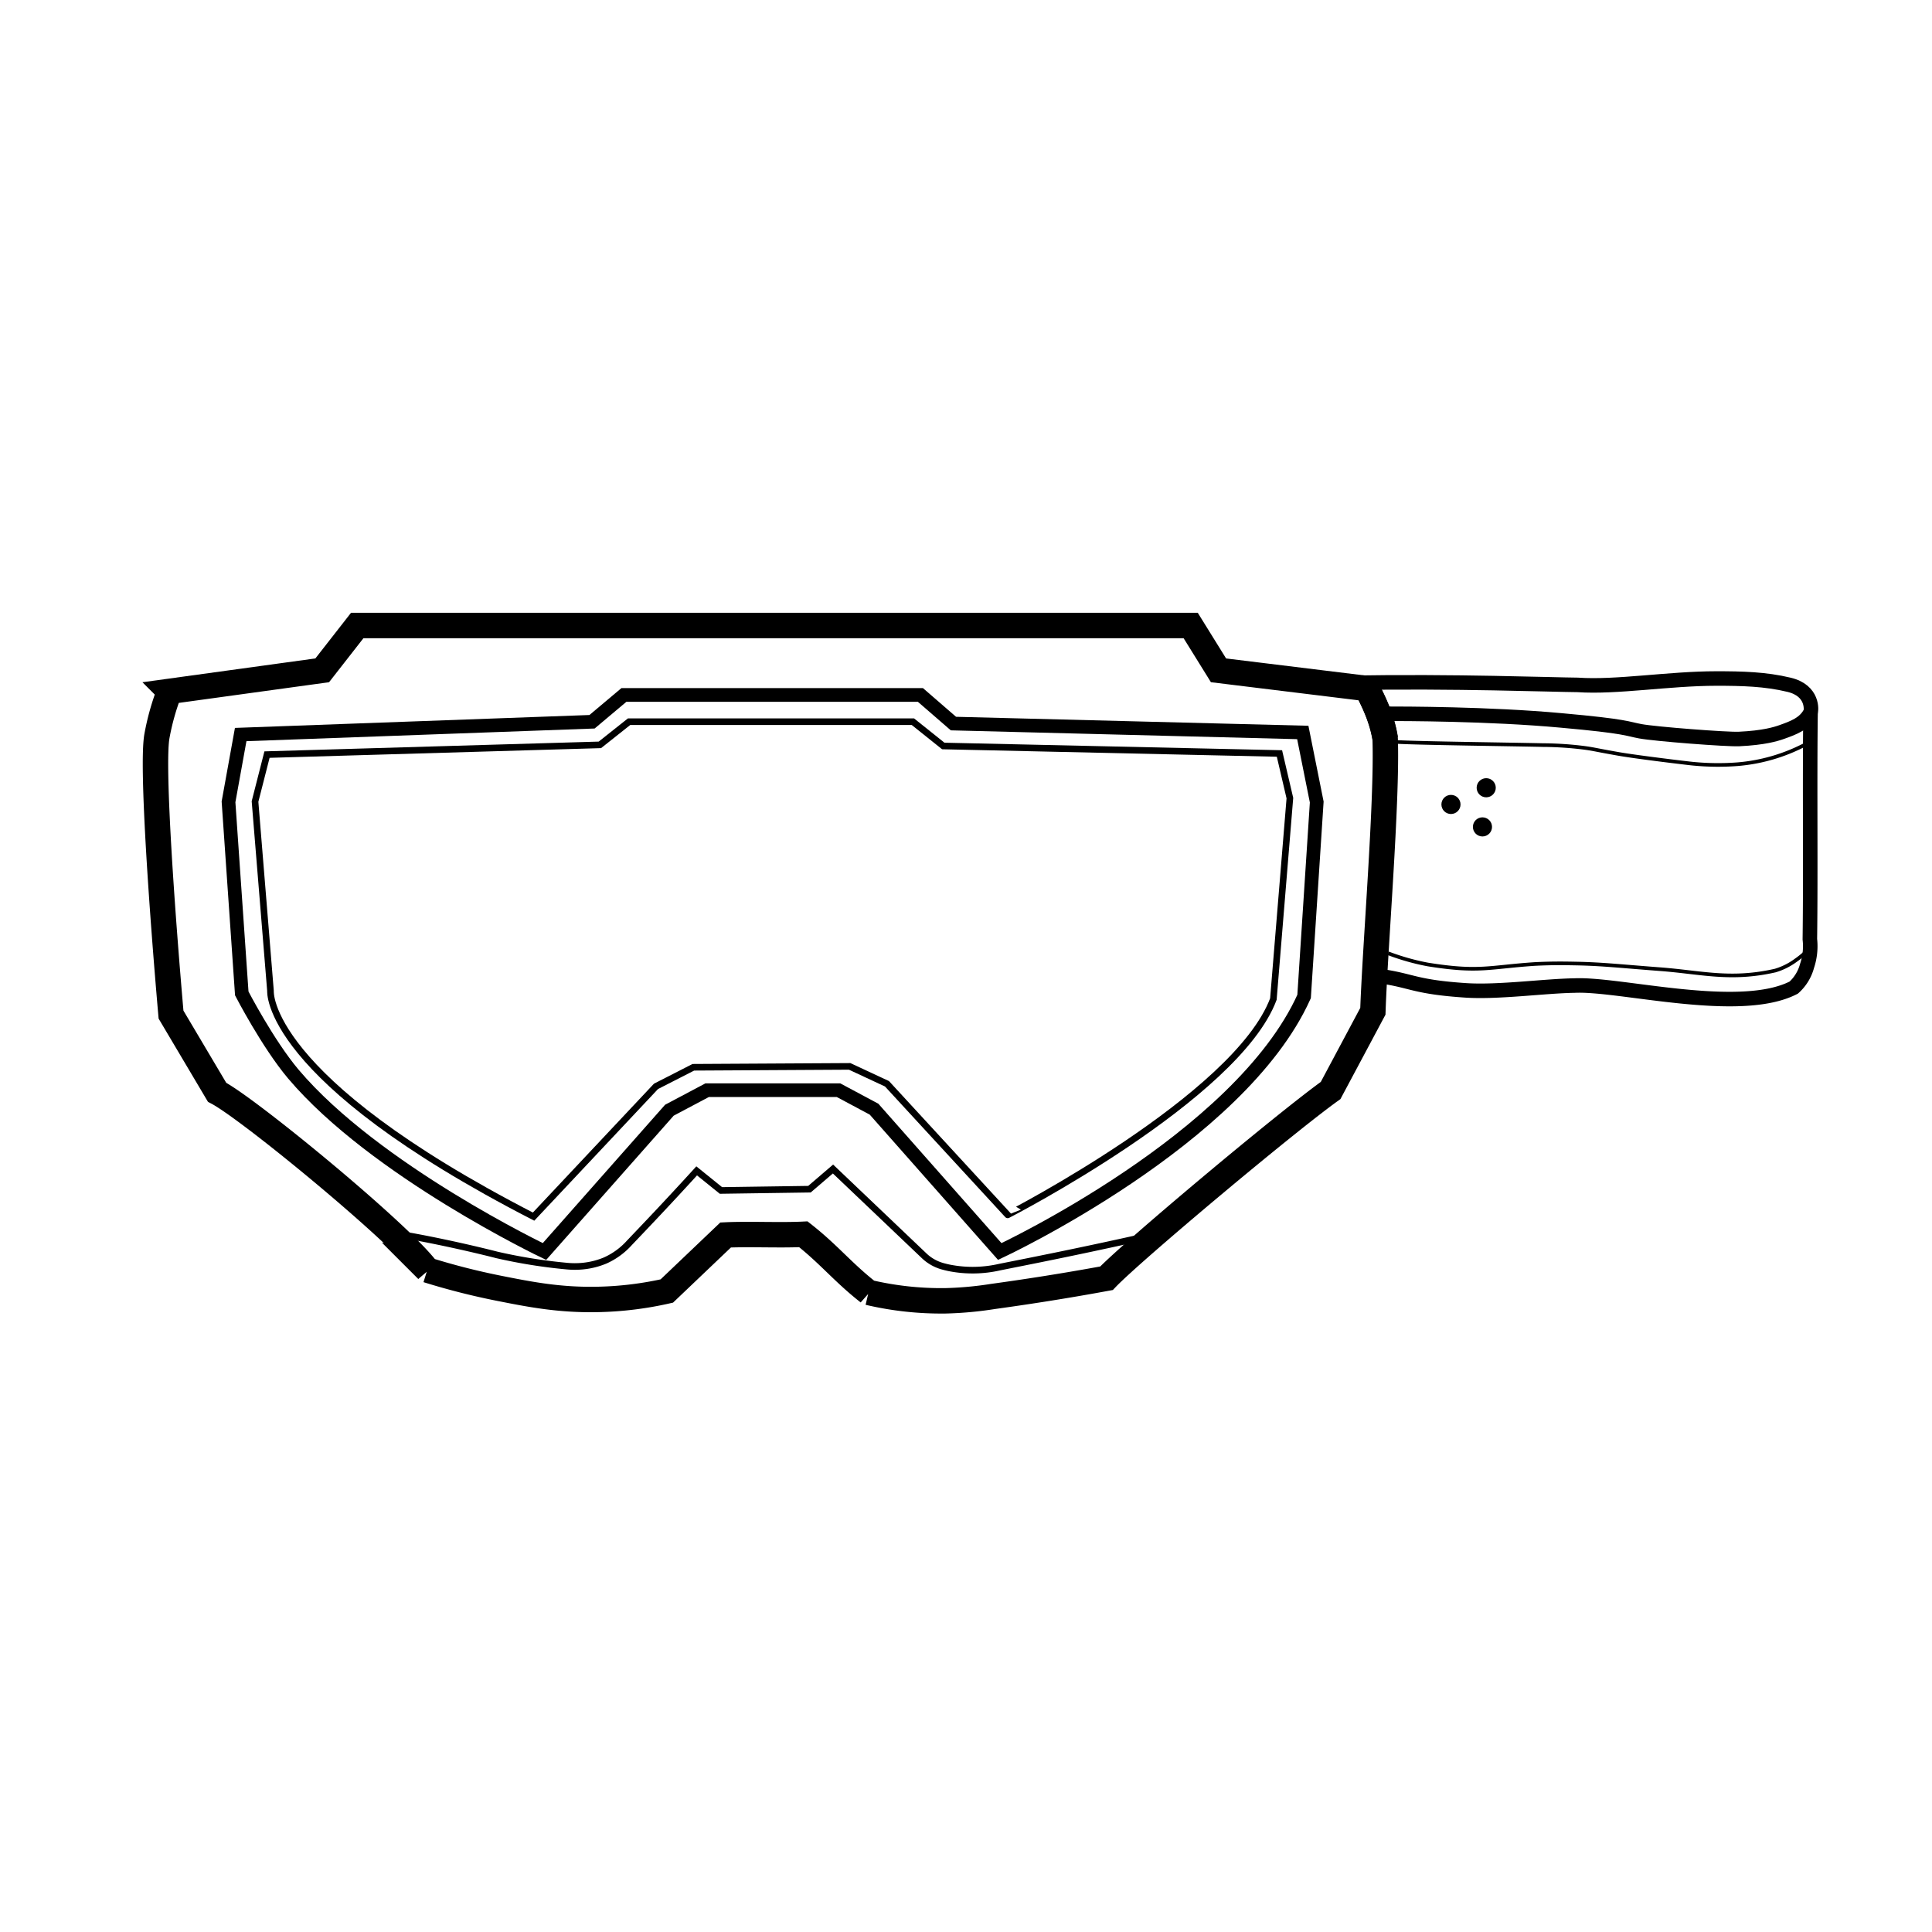
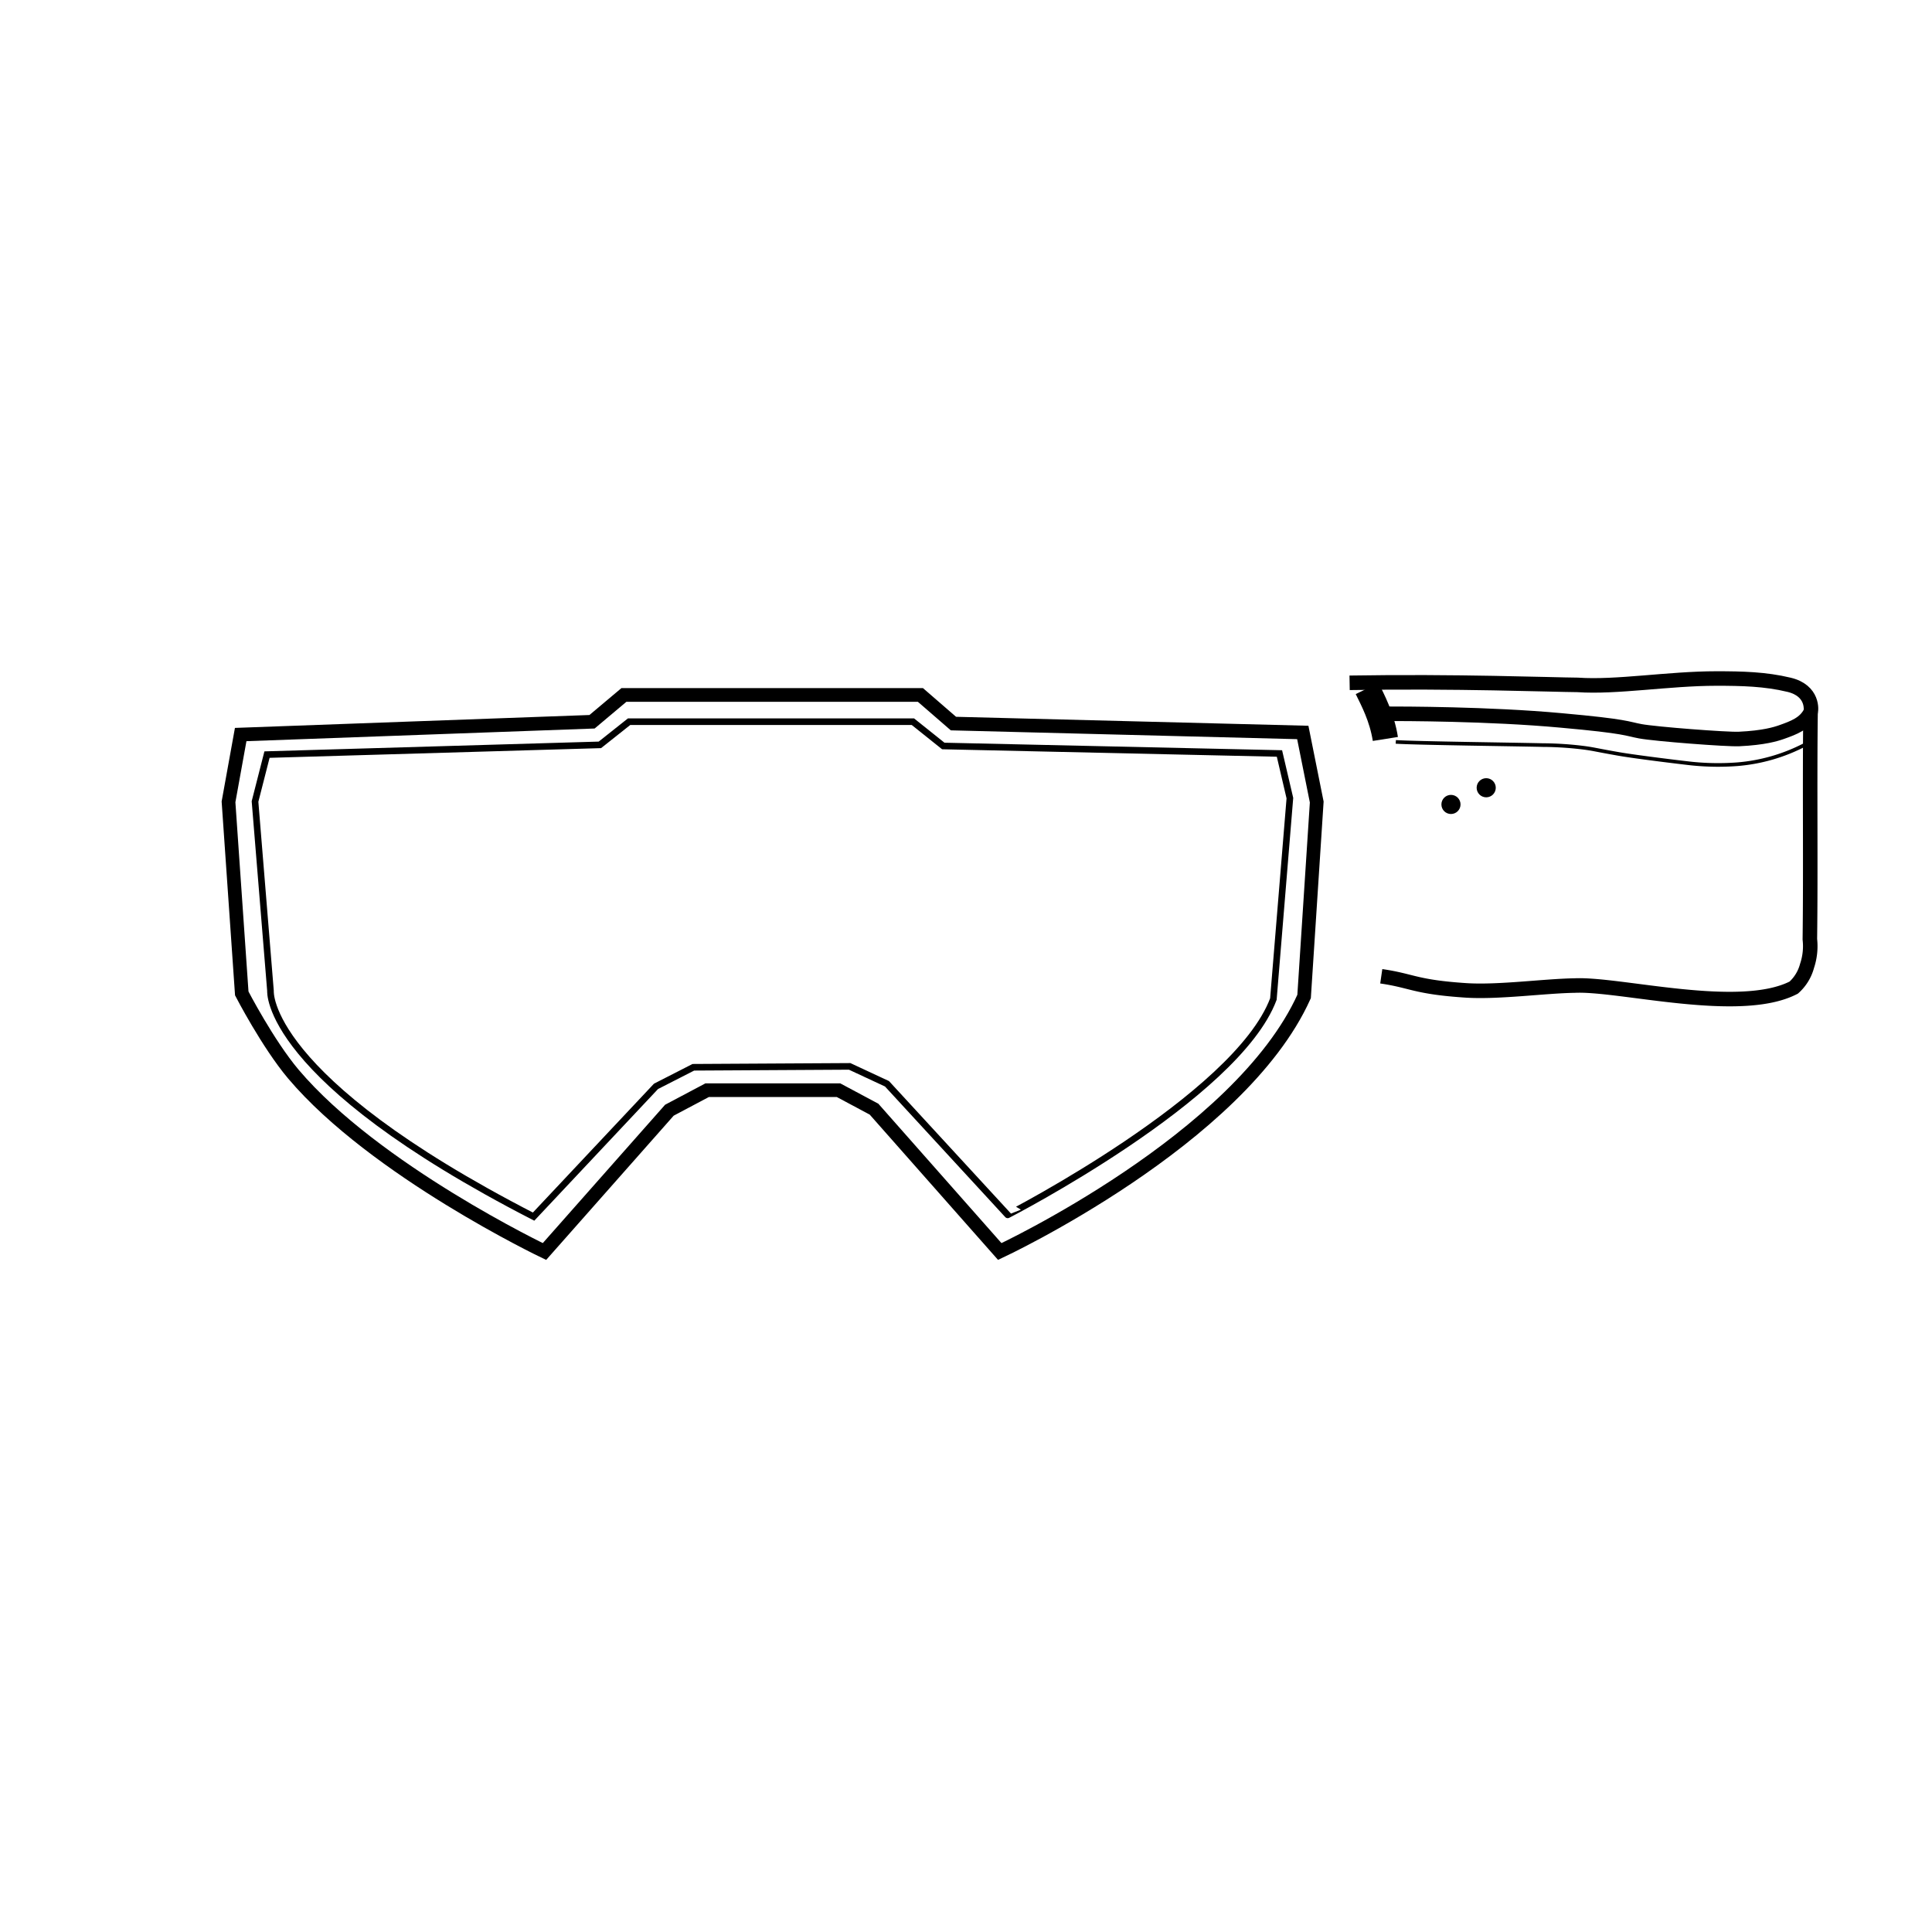
<svg xmlns="http://www.w3.org/2000/svg" viewBox="0 0 500 500">
  <defs>
    <style>.cls-1,.cls-2,.cls-3,.cls-4,.cls-6{fill:none;}.cls-1,.cls-2,.cls-3,.cls-4,.cls-5,.cls-6{stroke:#000;stroke-miterlimit:10;}.cls-1{stroke-width:6.58px;}.cls-2{stroke-width:1.71px;}.cls-3{stroke-width:3.76px;}.cls-4{stroke-width:0.94px;}.cls-5{stroke-width:0.97px;}.cls-6{stroke-width:3.54px;}</style>
  </defs>
  <g id="Laag_4" data-name="Laag 4">
-     <path class="cls-1" d="M308.15,161.88H92.45l-9.06,11.6-39.52,5.44a63.32,63.32,0,0,0-3.26,11.6c-1.41,7.86,1.51,47.55,3.65,72.06l11.92,20.1c8.29,4.31,47.66,36.77,54.4,46a179.79,179.79,0,0,0,18.48,4.71c8,1.59,15.72,3.12,25.74,2.9a88.75,88.75,0,0,0,17.77-2.18l15.22-14.5c6.18-.29,13.94.12,20.12-.18,6.66,5.23,10.19,9.82,16.86,15.05a82.42,82.42,0,0,0,19.94,2.17A92.62,92.62,0,0,0,257,335.52c7.24-1,17.19-2.47,29.36-4.71,6.54-6.87,46.25-40.16,58-48.59l10.94-20.5c.54-16.31,3.73-54.14,3.18-70.48-.9-5.69-3.25-10.05-4.71-13.05l-38.42-4.71Z" />
-     <path class="cls-2" d="M104.39,319.57c9.33,1.6,19.55,4,24.19,5.2a137.17,137.17,0,0,0,18.13,2.9,21.18,21.18,0,0,0,4.1,0,20.08,20.08,0,0,0,5.8-1.45,18.69,18.69,0,0,0,6.29-4.59c3.91-4.1,10-10.47,17.4-18.61l6.28,5.07,22.91-.33,6.09-5.22,23.52,22.39a11.32,11.32,0,0,0,4.75,2.75c.6.17,1.25.33,1.94.47a31.35,31.35,0,0,0,13-.24c7.17-1.43,19.32-3.81,34.8-7.25" />
    <path class="cls-3" d="M358.6,184.72c4.3,0,26.76,0,45.48,1.73,17.06,1.53,16.89,2.15,20.43,2.8,3.87.72,22.4,2.15,25.56,2,6.42-.3,9.51-1.26,11.06-1.81,3.07-1.09,6-2.18,7.43-5.07.23-.48.79-5.63-5.56-7.15-6.17-1.48-12.09-1.62-18.83-1.62-12.32,0-25.82,2.35-35.89,1.65-6.62-.05-31.7-1-59-.54" />
    <path class="cls-3" d="M357.47,252.66c8.12,1.18,8.7,2.79,22.09,3.66,8.47.51,20.13-1.14,28-1.26,11.62-.55,42.68,7.76,56.66.53a11.52,11.52,0,0,0,3.44-5.62,16,16,0,0,0,.73-6.89c.24-17.58-.06-41.14.18-58.72" />
    <path class="cls-4" d="M361.23,192c5,.34,31.88.67,38,.83a88.61,88.61,0,0,1,10.87.72c2.56.35,2.72.5,8.82,1.57,4.66.82,18.44,2.48,19.34,2.54a66.28,66.28,0,0,0,11.36.12,45.88,45.88,0,0,0,17.4-5" />
-     <path class="cls-4" d="M359.26,246.71a59.67,59.67,0,0,0,10.27,2.9c13.25,2.12,15.71.68,27.55-.12,4.54-.24,7.92-.18,11-.12,6.64.13,11.67.71,21.51,1.45,10.69.8,18.23,3,29.84.36a17.19,17.19,0,0,0,5.32-2.66,22,22,0,0,0,2.54-2.05" />
    <circle class="cls-5" cx="384.63" cy="203.87" r="1.99" />
-     <circle class="cls-5" cx="383.66" cy="214" r="1.99" />
    <circle class="cls-5" cx="375.51" cy="208.19" r="1.99" />
    <path class="cls-1" d="M358.53,191.24c-.9-5.69-3.25-10.05-4.71-13.05" />
    <path class="cls-2" d="M69.1,195.29,66,207.43l4,49s-1.8,22.48,68.09,58.43l31.68-33.71,9.67-4.94,40.45-.23,9.66,4.5,31.24,33.93S320,284,329.55,258.56l4.27-52L331.12,195l-87-1.94-7.87-6.29H162.81l-7.56,6Z" />
  </g>
  <g id="Layer_5" data-name="Layer 5">
    <path class="cls-6" d="M62.29,190.1l-3.15,17.42,3.43,49.58s6.72,13,13.34,20.86c21.15,25,65,45.93,65,45.93l32.33-36.57,9.77-5.18h34l9.19,4.91,32.54,36.84s62.06-28.91,78.76-66l3.27-50.33-3.61-18-90.41-2.3-8.55-7.41H161.47l-8.25,6.94Z" />
  </g>
</svg>